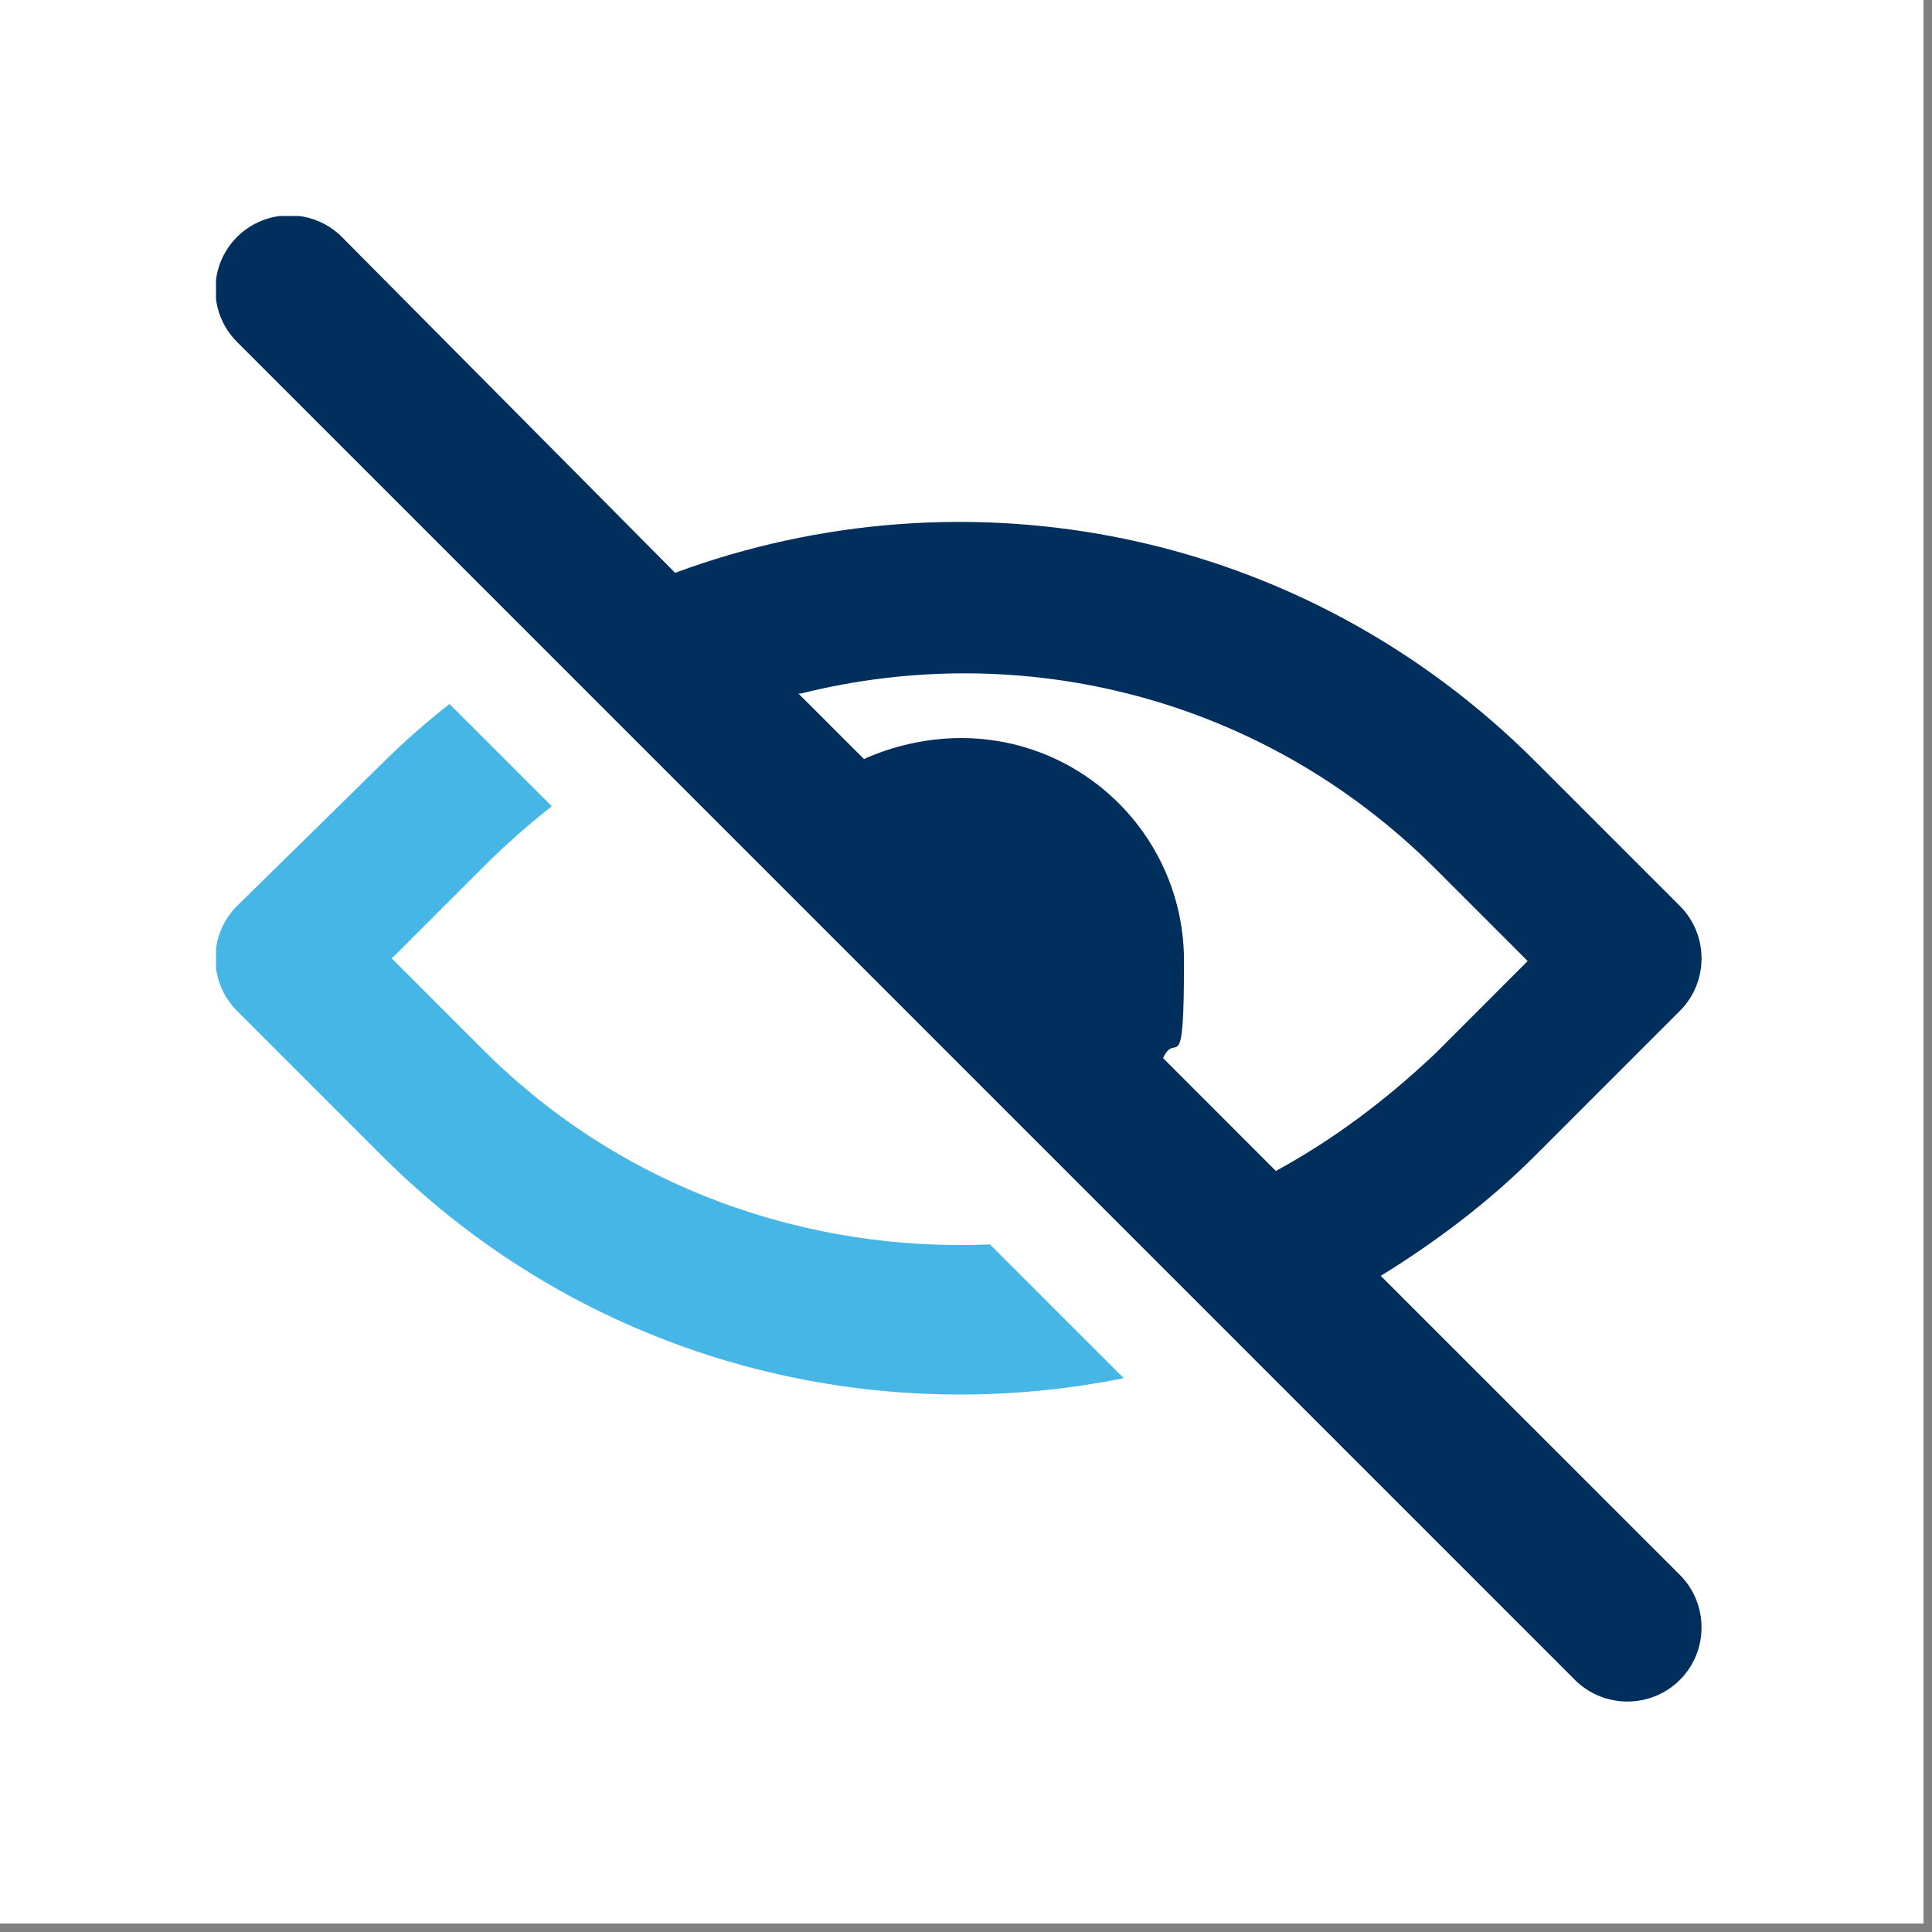
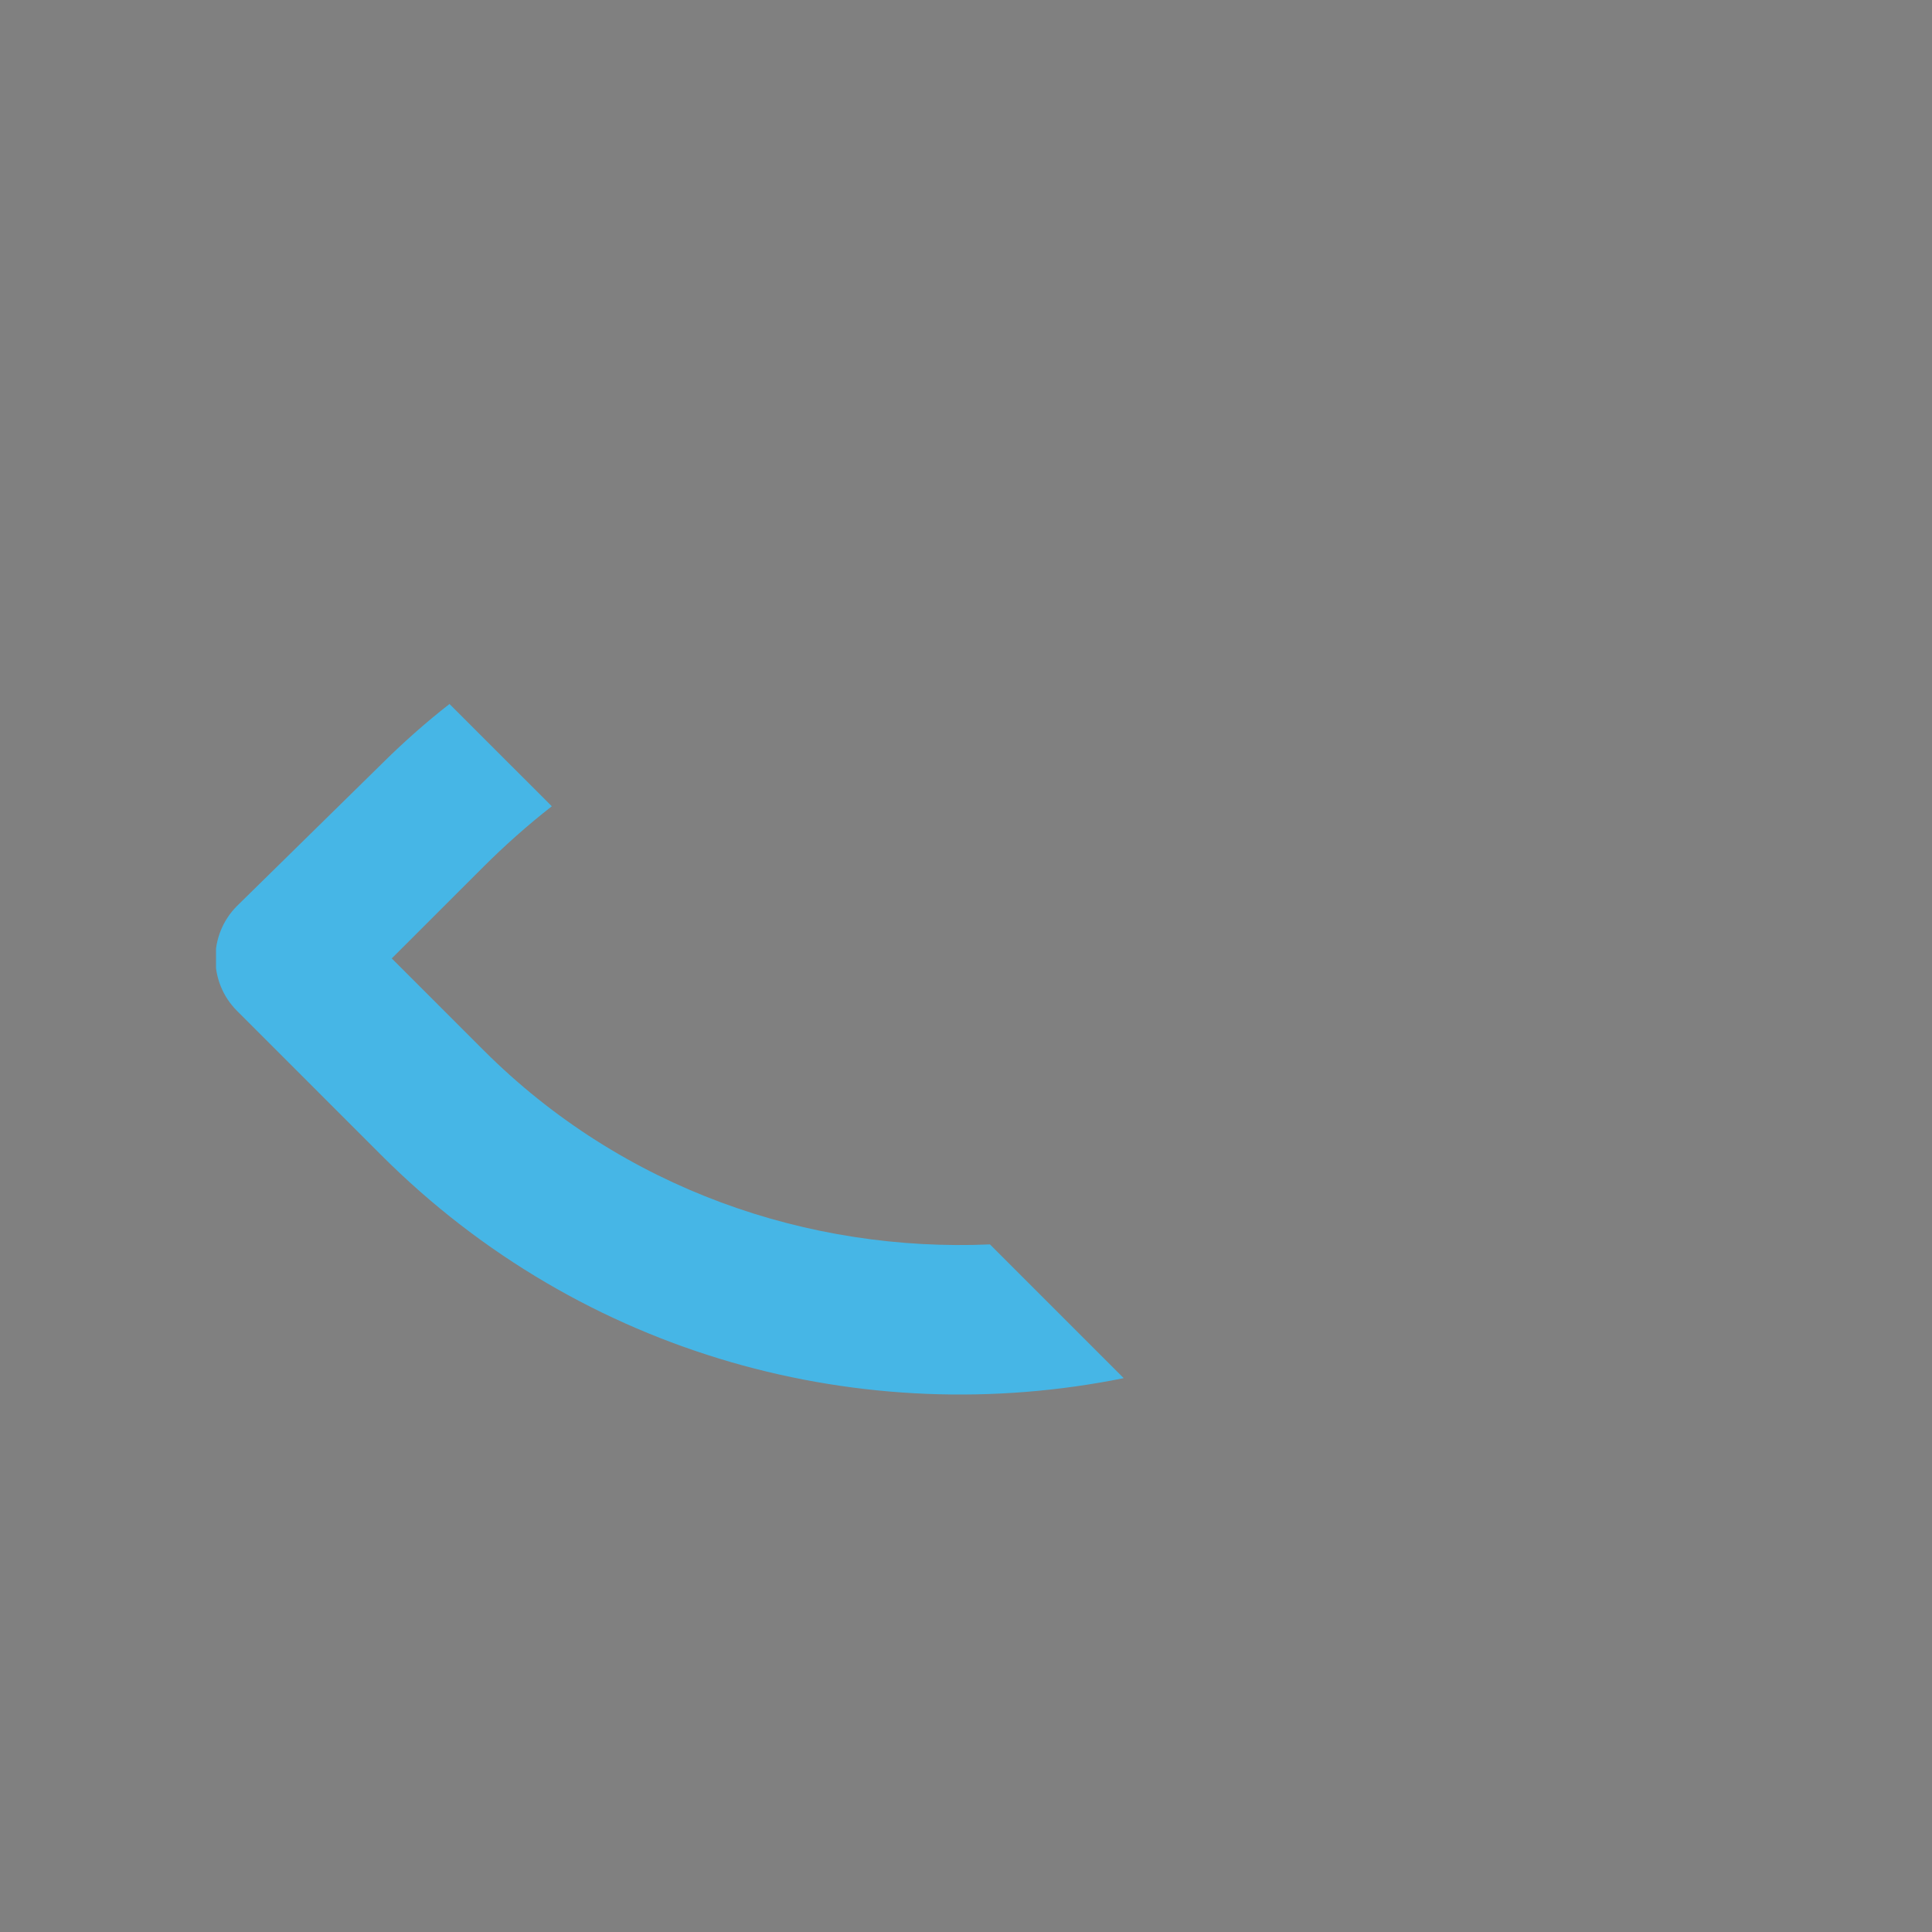
<svg xmlns="http://www.w3.org/2000/svg" width="150" zoomAndPan="magnify" viewBox="0 0 112.5 112.5" height="150" preserveAspectRatio="xMidYMid meet" version="1.0">
  <rect x="0" y="0" width="112.5" height="112.5" fill="#808080" stroke="none" />
  <defs>
    <clipPath id="79e122e91a">
-       <path d="M 0 0 L 112.004 0 L 112.004 112.004 L 0 112.004 Z M 0 0 " clip-rule="nonzero" />
-     </clipPath>
+       </clipPath>
    <clipPath id="a48ca35e6a">
      <path d="M 12.578 12.578 L 99.195 12.578 L 99.195 99.195 L 12.578 99.195 Z M 12.578 12.578 " clip-rule="nonzero" />
    </clipPath>
    <clipPath id="c187520852">
      <path d="M 12.578 40 L 66 40 L 66 82 L 12.578 82 Z M 12.578 40 " clip-rule="nonzero" />
    </clipPath>
  </defs>
  <g clip-path="url(#79e122e91a)">
    <path fill="#ffffff" d="M 0 0 L 112.004 0 L 112.004 112.004 L 0 112.004 Z M 0 0 " fill-opacity="1" fill-rule="nonzero" />
-     <path fill="#ffffff" d="M 0 0 L 112.004 0 L 112.004 112.004 L 0 112.004 Z M 0 0 " fill-opacity="1" fill-rule="nonzero" />
  </g>
  <g clip-path="url(#a48ca35e6a)">
-     <path fill="#002e5d" d="M 19.91 13.801 C 18.23 12.121 15.48 12.121 13.801 13.801 C 12.121 15.48 12.121 18.23 13.801 19.91 L 91.707 97.82 C 93.391 99.5 96.137 99.5 97.82 97.82 C 99.5 96.137 99.5 93.391 97.82 91.707 L 80.402 74.293 C 83.613 72.309 86.668 70.016 89.418 67.266 L 97.82 58.863 C 99.5 57.184 99.5 54.434 97.82 52.754 L 89.418 44.352 C 75.82 30.758 56.27 27.09 39.312 33.355 Z M 46.492 40.383 L 50.309 44.199 C 51.992 43.438 53.977 42.977 55.961 42.977 C 63.141 42.977 68.945 48.781 68.945 55.961 C 68.945 63.141 68.488 59.934 67.727 61.613 L 74.293 68.184 C 77.656 66.352 80.711 64.059 83.613 61.309 L 88.957 55.961 L 83.613 50.617 C 73.531 40.535 59.477 37.172 46.645 40.383 Z M 46.492 40.383 " fill-opacity="1" fill-rule="evenodd" />
-   </g>
+     </g>
  <g clip-path="url(#c187520852)">
    <path fill="#46b6e6" d="M 26.176 40.992 C 24.801 42.062 23.426 43.285 22.203 44.504 L 13.801 52.754 C 12.121 54.434 12.121 57.184 13.801 58.863 L 22.203 67.266 C 33.965 79.027 50.309 83.305 65.434 80.25 L 57.645 72.461 C 47.102 72.918 36.258 69.254 28.16 61.156 L 22.812 55.809 L 28.16 50.465 C 29.383 49.242 30.758 48.02 32.133 46.949 L 26.02 40.84 Z M 26.176 40.992 " fill-opacity="1" fill-rule="nonzero" />
  </g>
</svg>